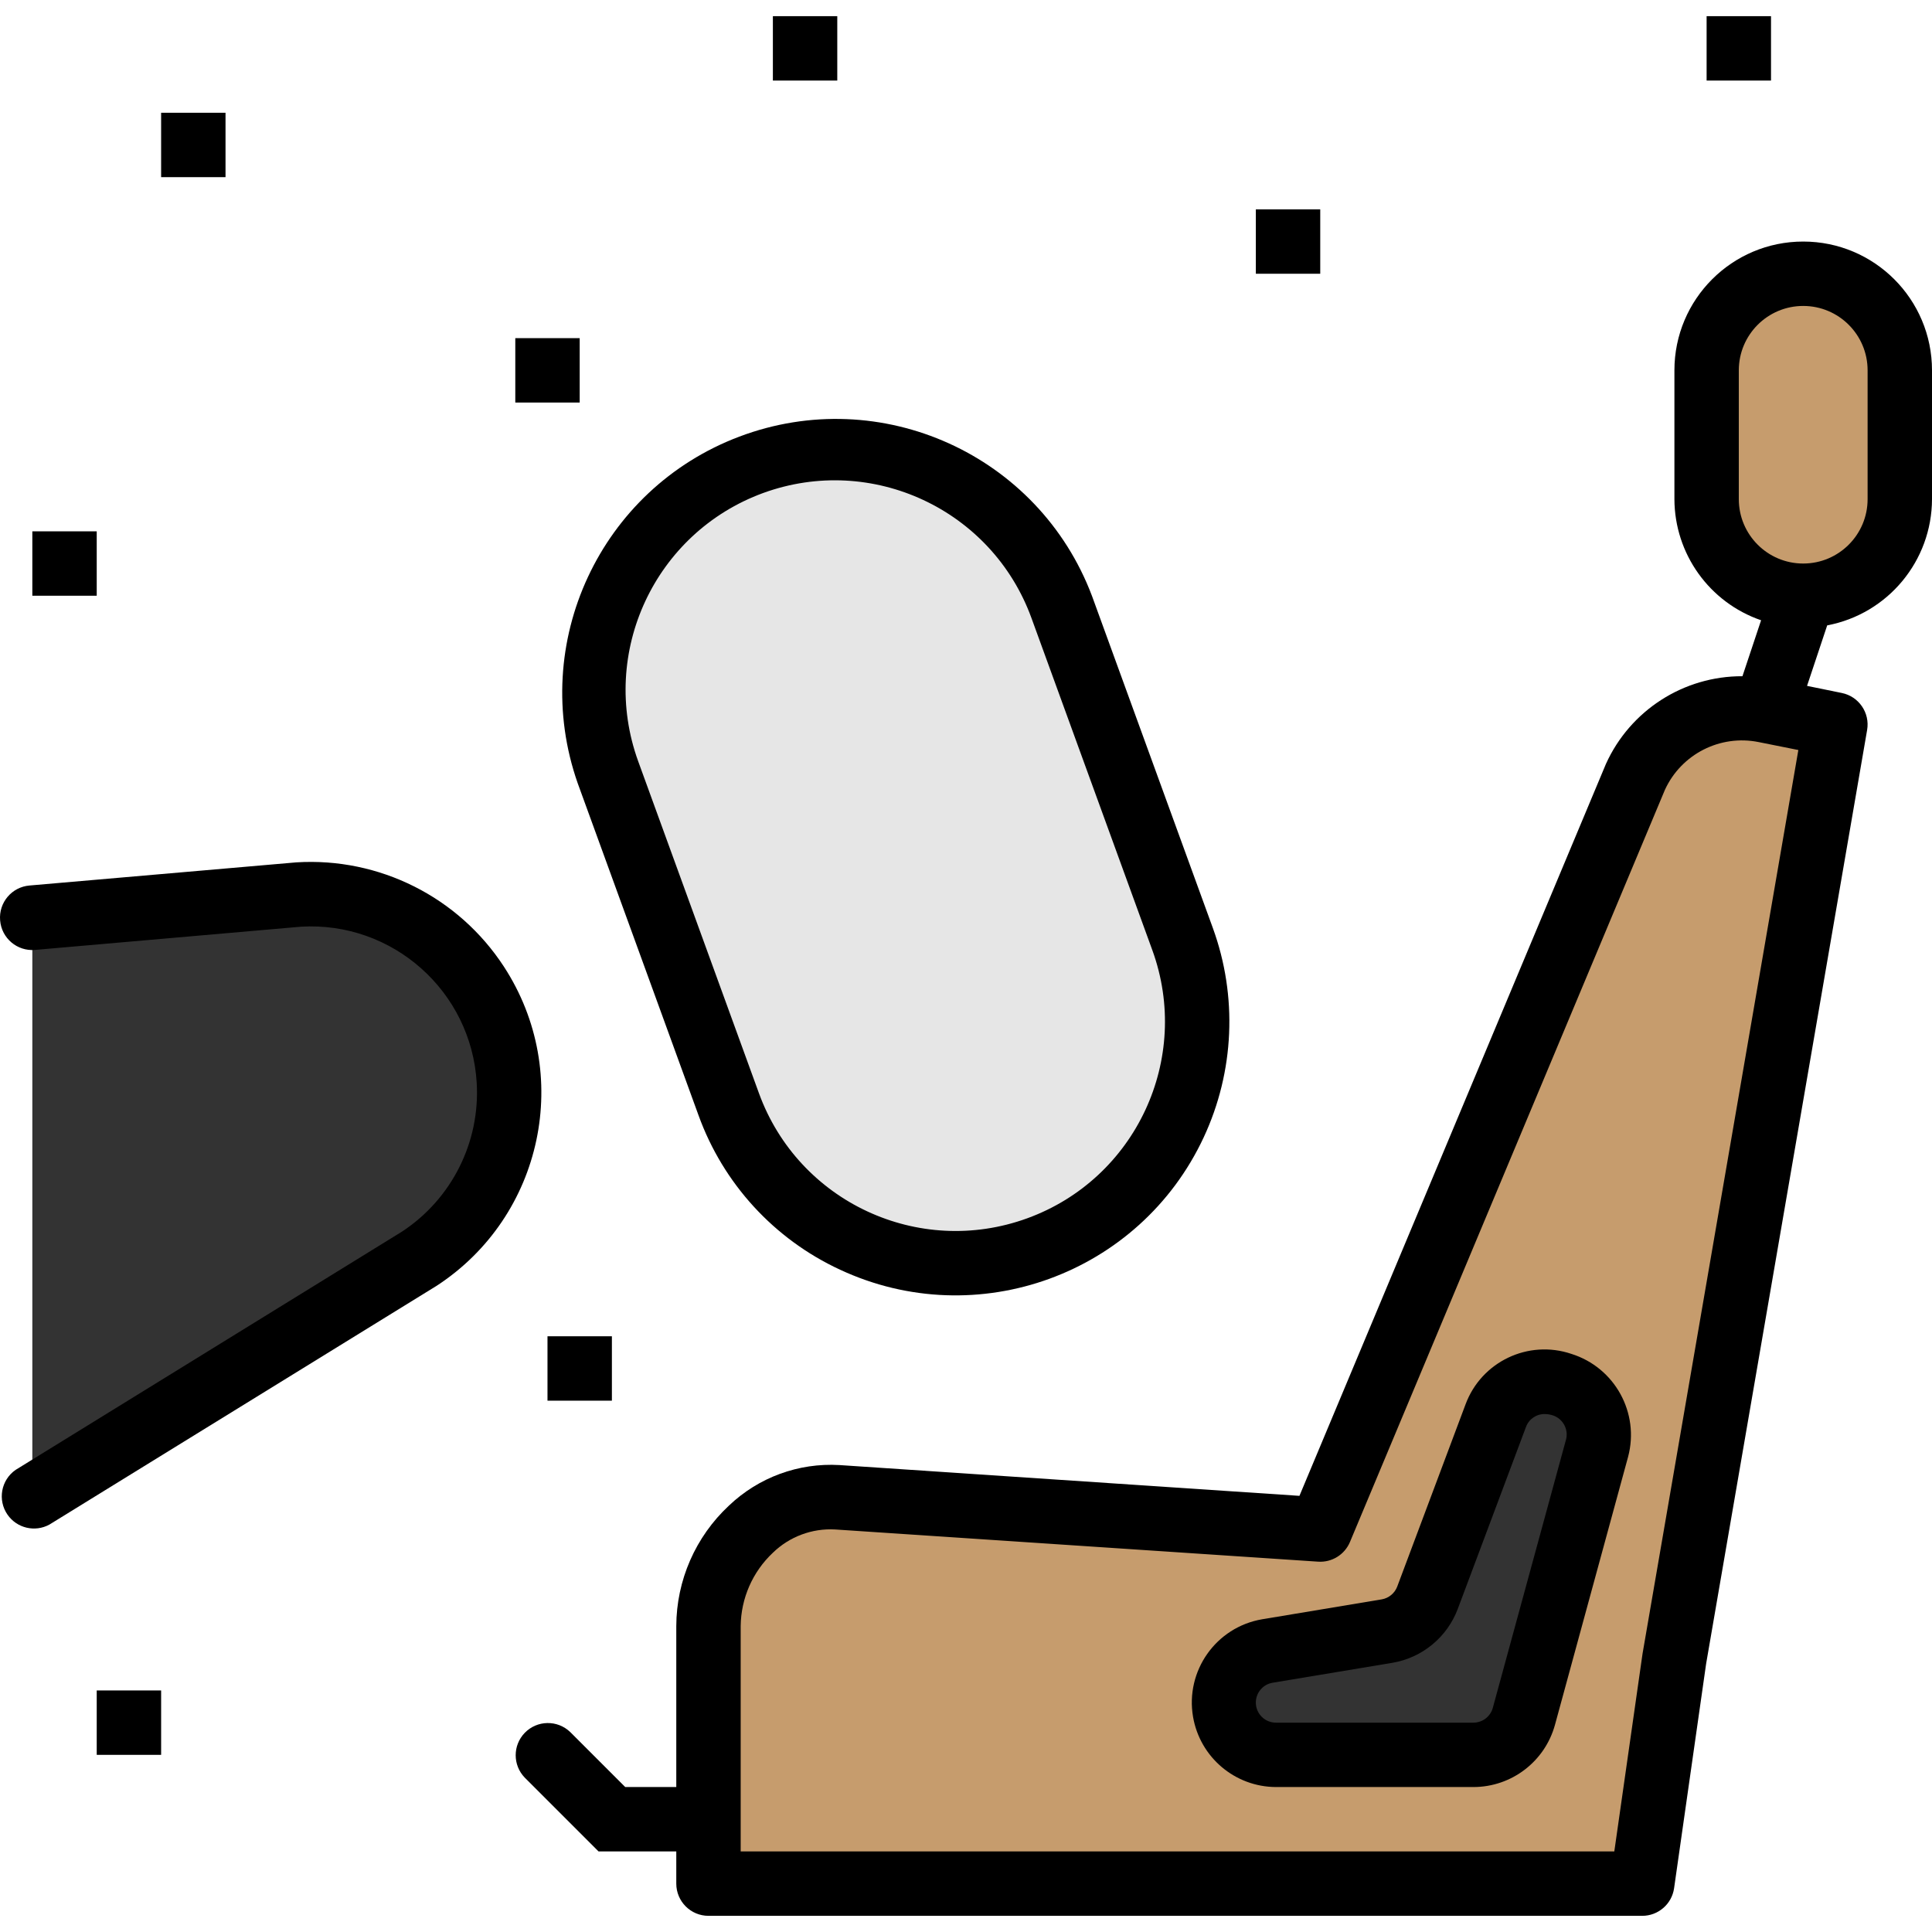
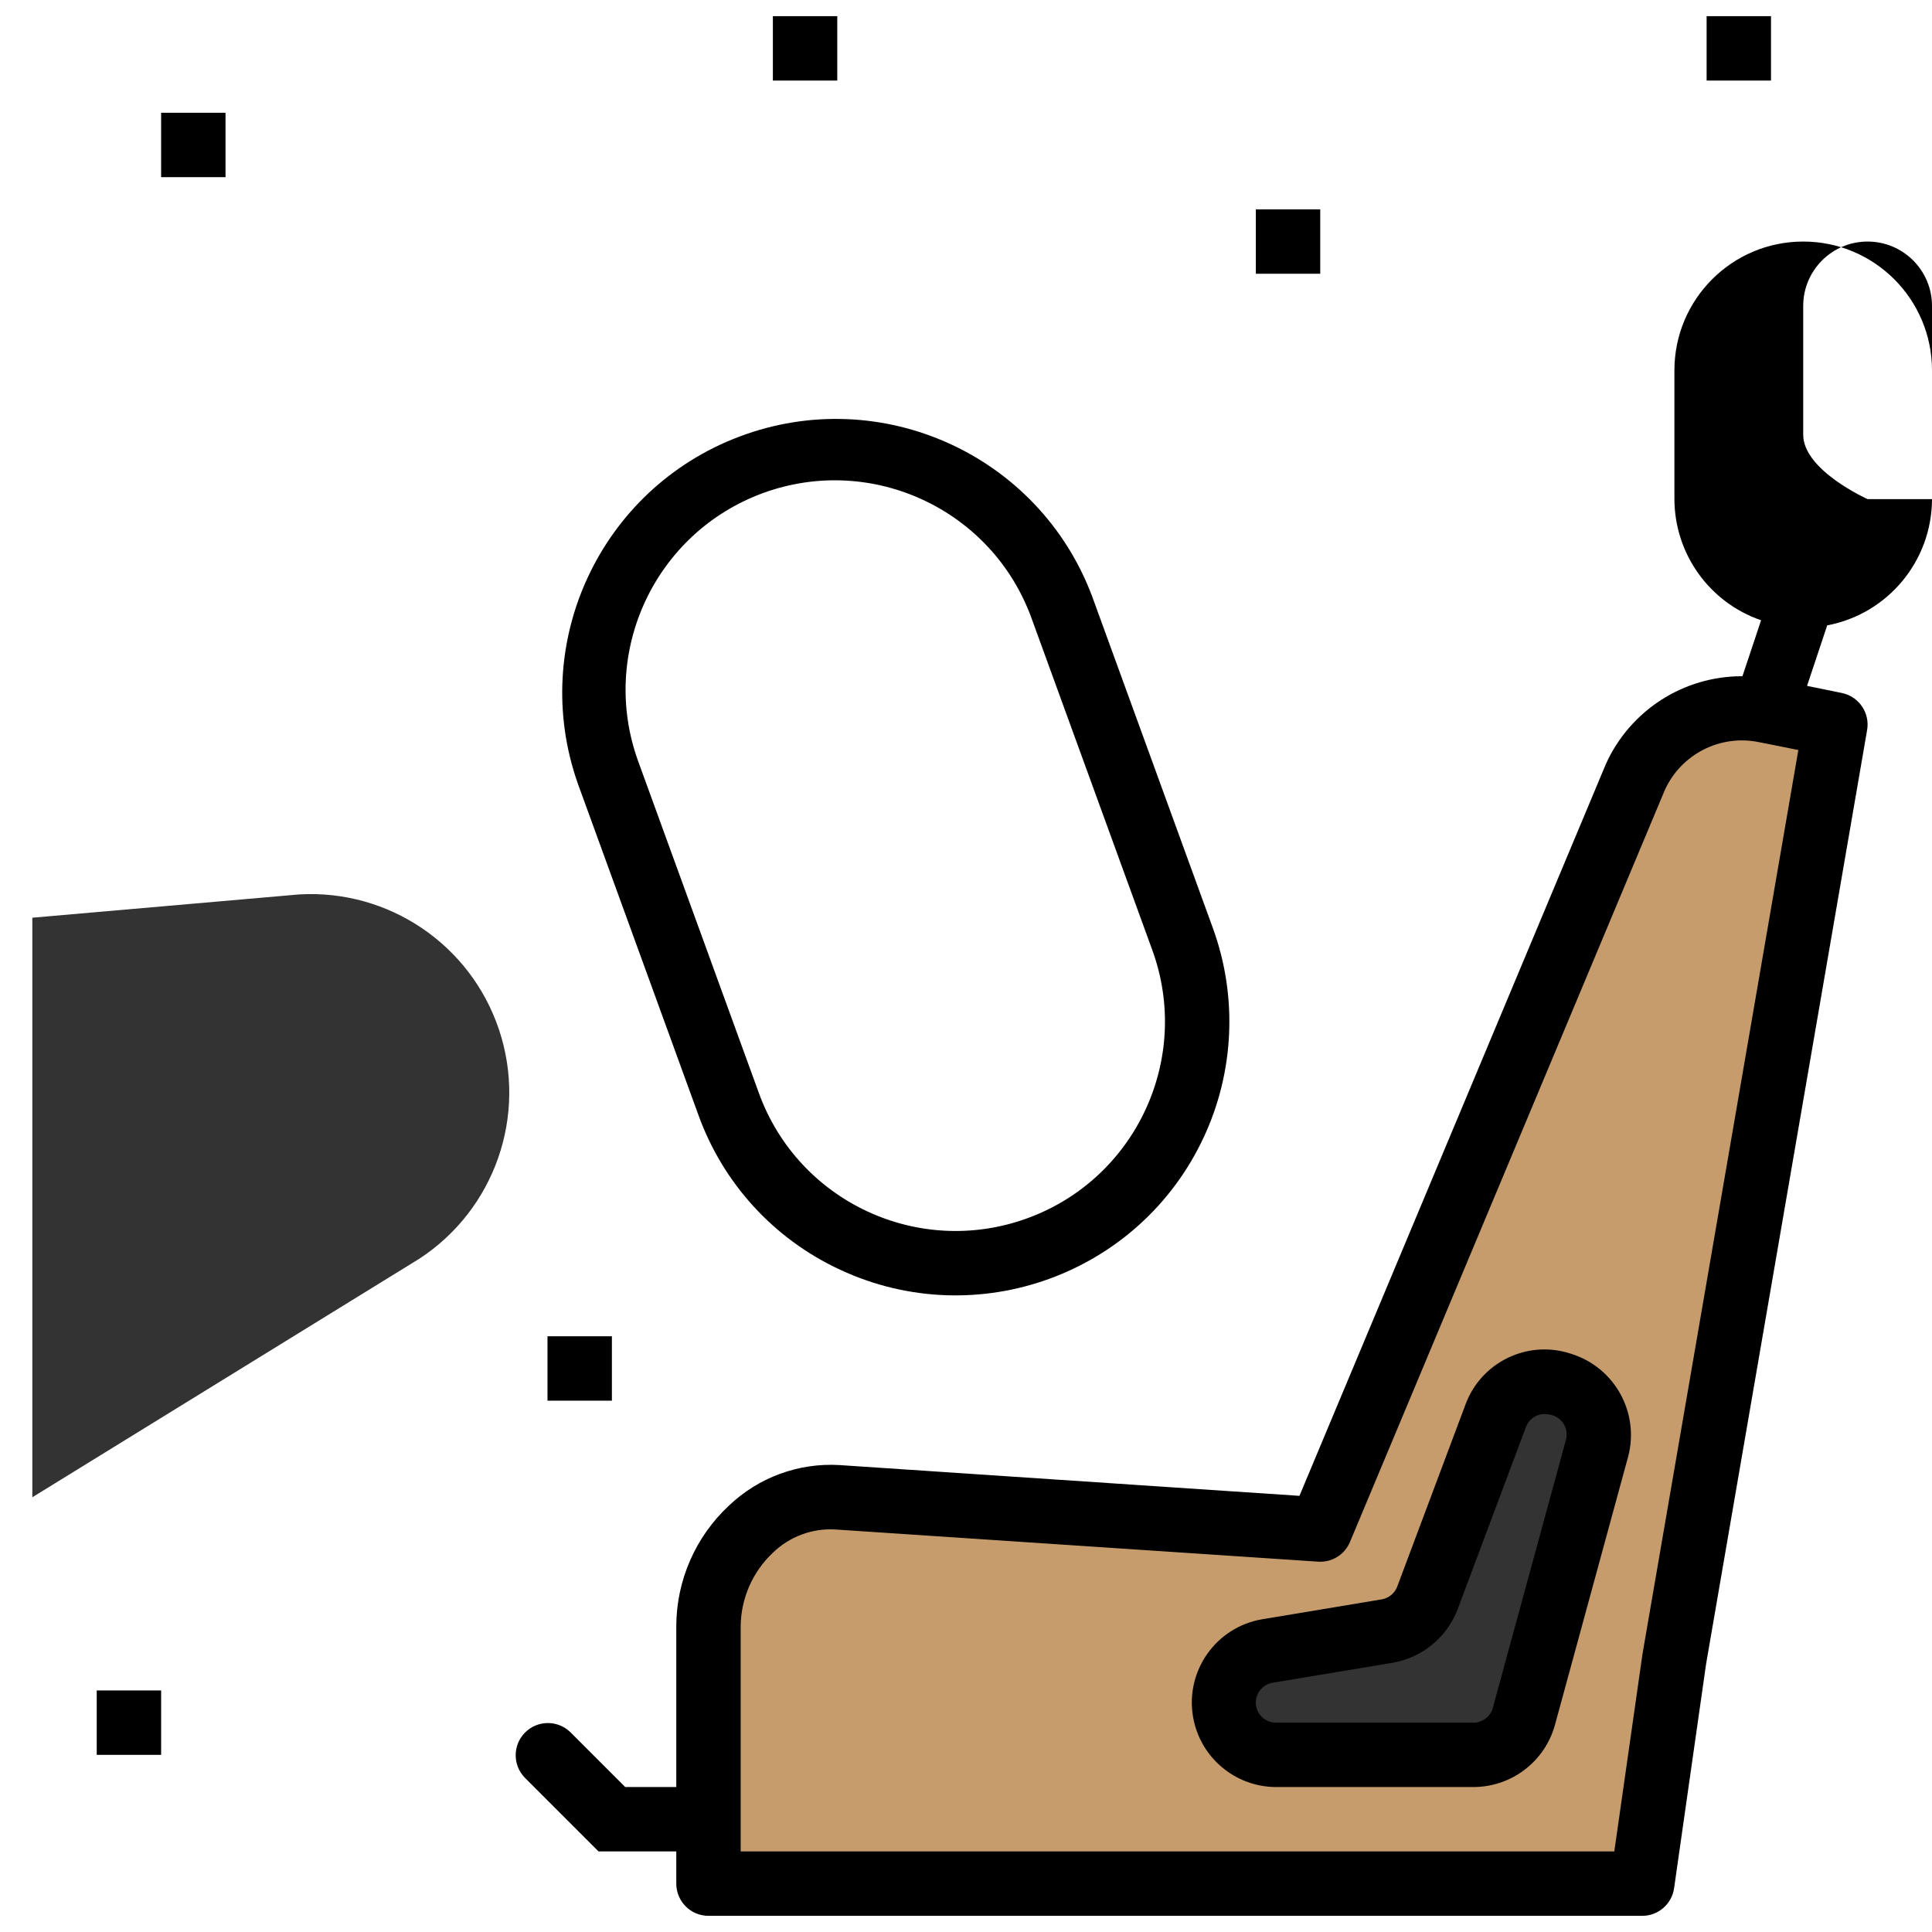
<svg xmlns="http://www.w3.org/2000/svg" version="1.1" id="Capa_1" x="0px" y="0px" viewBox="0 0 480.033 480.033" style="enable-background:new 0 0 480.033 480.033;" xml:space="preserve">
  <path style="fill:#333333;" d="M8.033,228.017l66.28-5.784c22.247-1.308,42.607,12.464,49.672,33.6  c7.126,21.311-1.059,44.744-19.904,56.984l-96.048,59.2" />
  <path style="fill:#C69C6D;" d="M408.033,468.017h-232v-64c-0.272-17.401,13.615-31.728,31.016-32c0.328-0.005,0.656-0.005,0.984,0  l120,8l78.4-187.144c5.643-12.234,18.942-18.997,32.152-16.352l17.448,3.496l-40,232L408.033,468.017z" />
  <path style="fill:#333333;" d="M304.033,423.025c0,7.175,5.817,12.992,12.992,12.992l0,0h49.08c5.868,0,11.007-3.935,12.536-9.6  l18.16-66.568c1.814-6.654-1.888-13.566-8.432-15.744l-0.456-0.152c-6.63-2.21-13.822,1.218-16.28,7.76l-16.968,45.256  c-1.629,4.347-5.453,7.494-10.032,8.256l-29.744,4.96C308.616,411.23,304.021,416.664,304.033,423.025L304.033,423.025z" />
-   <path style="fill:#E6E6E6;" d="M186.919,115.004L186.919,115.004c31.139-11.334,65.569,4.722,76.903,35.86l30.024,82.49  c11.334,31.139-4.722,65.569-35.86,76.903h0c-31.139,11.334-65.569-4.722-76.903-35.86l-30.024-82.49  C139.726,160.768,155.781,126.337,186.919,115.004z" />
-   <path style="fill:#C69C6D;" d="M448.033,68.017L448.033,68.017c13.255,0,24,10.745,24,24v32c0,13.255-10.745,24-24,24l0,0  c-13.255,0-24-10.745-24-24v-32C424.033,78.762,434.778,68.017,448.033,68.017z" />
-   <path d="M0.033,228.713c0.366,4.403,4.233,7.676,8.636,7.309c0.02-0.002,0.04-0.003,0.06-0.005l66.056-5.768  c22.772-1.34,42.319,16.033,43.66,38.806c0.868,14.752-6.211,28.844-18.564,36.954l-96,59.2c-3.63,2.519-4.531,7.503-2.013,11.133  c2.328,3.355,6.81,4.419,10.397,2.467l96.216-59.328c26.518-17.283,34.004-52.79,16.721-79.308  c-11.27-17.292-30.968-27.188-51.569-25.908l-66.296,5.752c-4.403,0.366-7.676,4.233-7.309,8.636  C0.03,228.672,0.031,228.693,0.033,228.713L0.033,228.713z" />
  <path d="M390.433,336.393c-10.713-3.622-22.365,1.932-26.296,12.536l-16.968,45.256c-0.626,1.675-2.094,2.893-3.856,3.2  l-29.752,4.952c-11.426,1.965-19.095,12.821-17.13,24.247c1.726,10.038,10.409,17.388,20.594,17.433h49.088  c9.463-0.017,17.75-6.352,20.248-15.48l18.16-66.56C407.429,351.053,401.219,339.776,390.433,336.393L390.433,336.393z   M389.073,357.777l-18.16,66.56c-0.593,2.165-2.555,3.67-4.8,3.68h-49.088c-2.757,0.002-4.993-2.232-4.995-4.989  c-0.002-2.451,1.776-4.54,4.195-4.931l29.752-4.952c7.386-1.256,13.553-6.331,16.208-13.336l16.968-45.264  c0.719-1.962,2.607-3.249,4.696-3.2c0.683,0.005,1.361,0.119,2.008,0.336c2.525,0.851,3.942,3.53,3.224,6.096L389.073,357.777z" />
  <path d="M208.721,315.473c34.038,15.869,74.495,1.139,90.364-32.899c7.619-16.344,8.435-35.044,2.268-51.989l-30.024-82.488  c-13.259-35.137-52.492-52.873-87.629-39.614c-34.551,13.038-52.381,51.268-40.163,86.118l30.016,82.496  C179.681,294.071,192.344,307.89,208.721,315.473L208.721,315.473z M189.633,122.489c26.985-9.822,56.823,4.088,66.648,31.072  l30.024,82.496c9.822,26.989-4.095,56.83-31.084,66.652c-26.989,9.822-56.83-4.095-66.652-31.084l-30.008-82.488  C148.786,162.154,162.682,132.349,189.633,122.489L189.633,122.489z" />
-   <path d="M448.033,60.017c-17.673,0-32,14.327-32,32v32c0.04,13.594,8.682,25.672,21.536,30.096l-4.632,13.904  c-14.606-0.054-27.884,8.472-33.912,21.776l-76.16,181.872l-114.288-7.648c-10.153-0.596-20.097,3.052-27.456,10.072  c-8.313,7.738-13.051,18.572-13.088,29.928v40h-12.688l-13.656-13.656c-3.178-3.069-8.243-2.982-11.312,0.196  c-2.994,3.1-2.994,8.015,0,11.116l18.344,18.344h19.312v8c0,4.418,3.582,8,8,8h232c3.98,0.001,7.355-2.924,7.92-6.864l7.96-55.776  l40-232c0.734-4.27-2.064-8.349-6.312-9.2l-8.616-1.76l5.008-15.032c15.079-2.858,26.005-16.02,26.04-31.368v-32  C480.033,74.344,465.706,60.017,448.033,60.017L448.033,60.017z M408.113,410.881l-7.016,49.136H184.033v-56  c0.078-6.907,2.967-13.485,8-18.216c4.122-4.007,9.733-6.105,15.472-5.784l120,8c3.411,0.228,6.59-1.736,7.912-4.888l78.256-186.888  c4.077-8.884,13.731-13.794,23.312-11.856l9.84,1.968L408.113,410.881z M464.033,124.017c0,8.837-7.163,16-16,16s-16-7.163-16-16  v-32c0-8.837,7.163-16,16-16s16,7.163,16,16V124.017z" />
+   <path d="M448.033,60.017c-17.673,0-32,14.327-32,32v32c0.04,13.594,8.682,25.672,21.536,30.096l-4.632,13.904  c-14.606-0.054-27.884,8.472-33.912,21.776l-76.16,181.872l-114.288-7.648c-10.153-0.596-20.097,3.052-27.456,10.072  c-8.313,7.738-13.051,18.572-13.088,29.928v40h-12.688l-13.656-13.656c-3.178-3.069-8.243-2.982-11.312,0.196  c-2.994,3.1-2.994,8.015,0,11.116l18.344,18.344h19.312v8c0,4.418,3.582,8,8,8h232c3.98,0.001,7.355-2.924,7.92-6.864l7.96-55.776  l40-232c0.734-4.27-2.064-8.349-6.312-9.2l-8.616-1.76l5.008-15.032c15.079-2.858,26.005-16.02,26.04-31.368v-32  C480.033,74.344,465.706,60.017,448.033,60.017L448.033,60.017z M408.113,410.881l-7.016,49.136H184.033v-56  c0.078-6.907,2.967-13.485,8-18.216c4.122-4.007,9.733-6.105,15.472-5.784l120,8c3.411,0.228,6.59-1.736,7.912-4.888l78.256-186.888  c4.077-8.884,13.731-13.794,23.312-11.856l9.84,1.968L408.113,410.881z M464.033,124.017s-16-7.163-16-16  v-32c0-8.837,7.163-16,16-16s16,7.163,16,16V124.017z" />
  <path d="M40.033,28.017h16v16h-16V28.017z" />
  <path d="M192.033,4.017h16v16h-16V4.017z" />
-   <path d="M8.033,132.017h16v16h-16V132.017z" />
  <path d="M136.033,332.017h16v16h-16V332.017z" />
-   <path d="M128.033,84.017h16v16h-16V84.017z" />
  <path d="M312.033,52.017h16v16h-16V52.017z" />
  <path d="M424.033,4.017h16v16h-16V4.017z" />
  <path d="M24.033,420.017h16v16h-16V420.017z" />
  <g>
</g>
  <g>
</g>
  <g>
</g>
  <g>
</g>
  <g>
</g>
  <g>
</g>
  <g>
</g>
  <g>
</g>
  <g>
</g>
  <g>
</g>
  <g>
</g>
  <g>
</g>
  <g>
</g>
  <g>
</g>
  <g>
</g>
</svg>